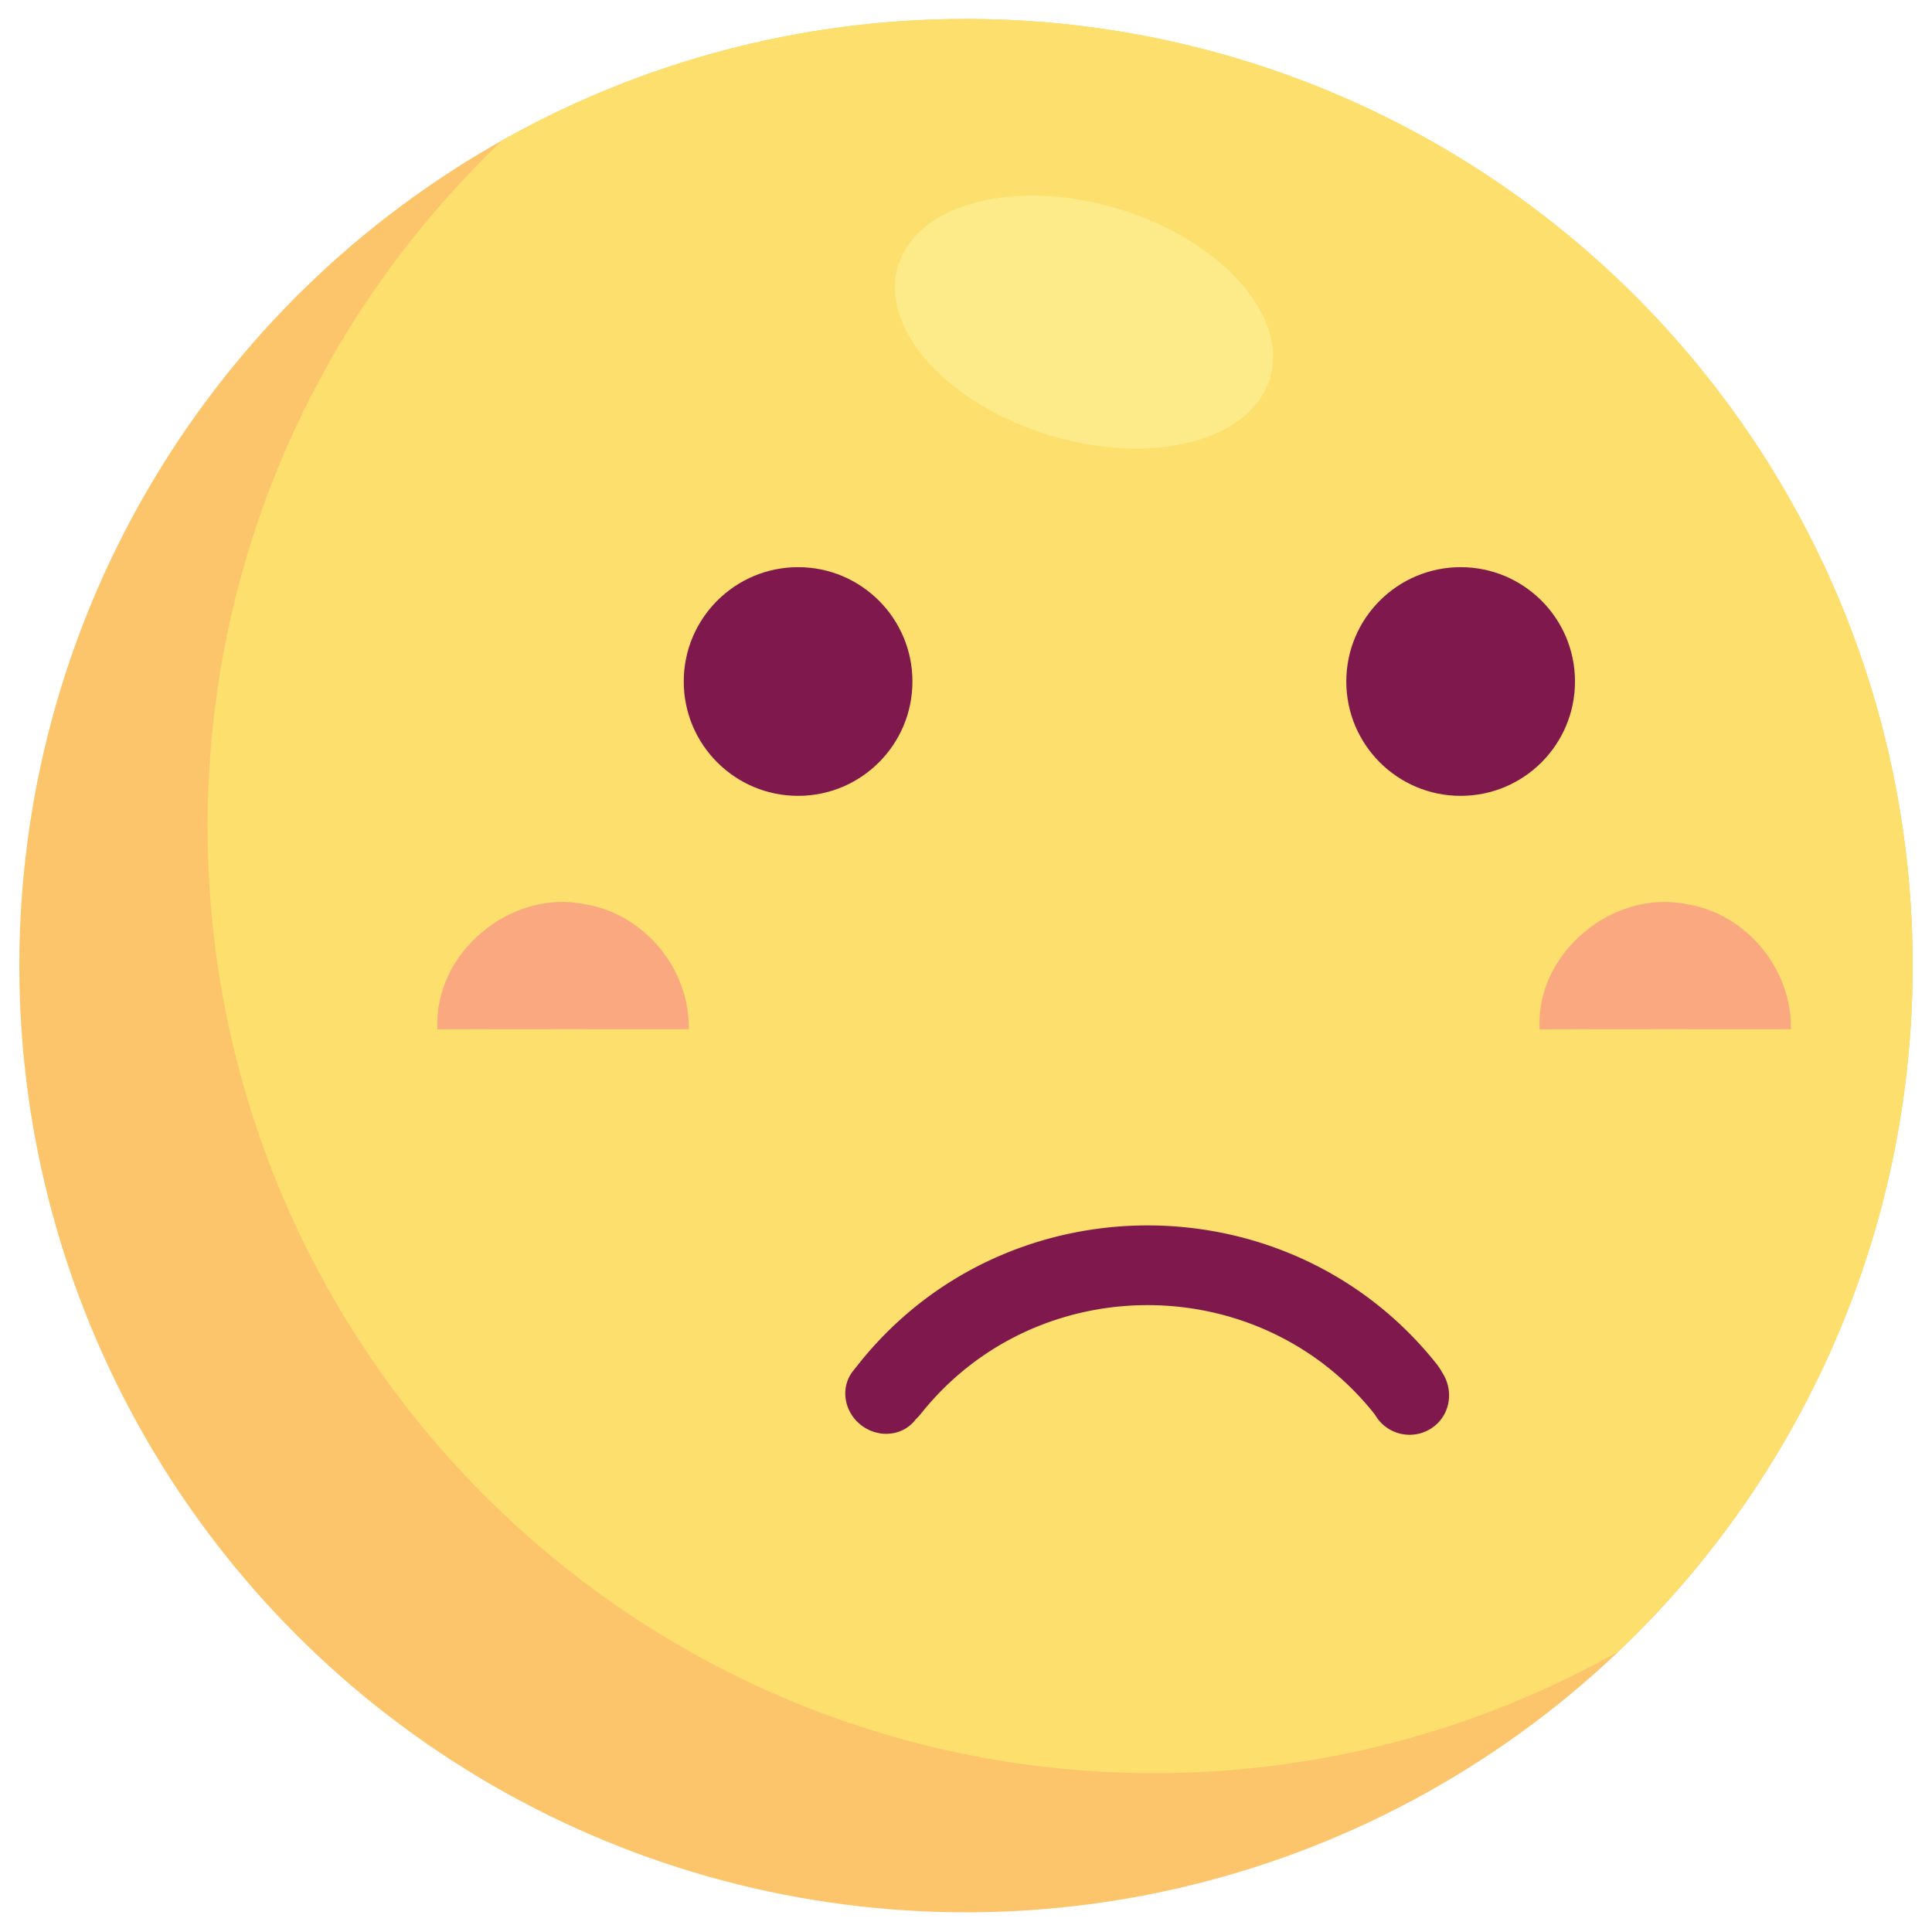
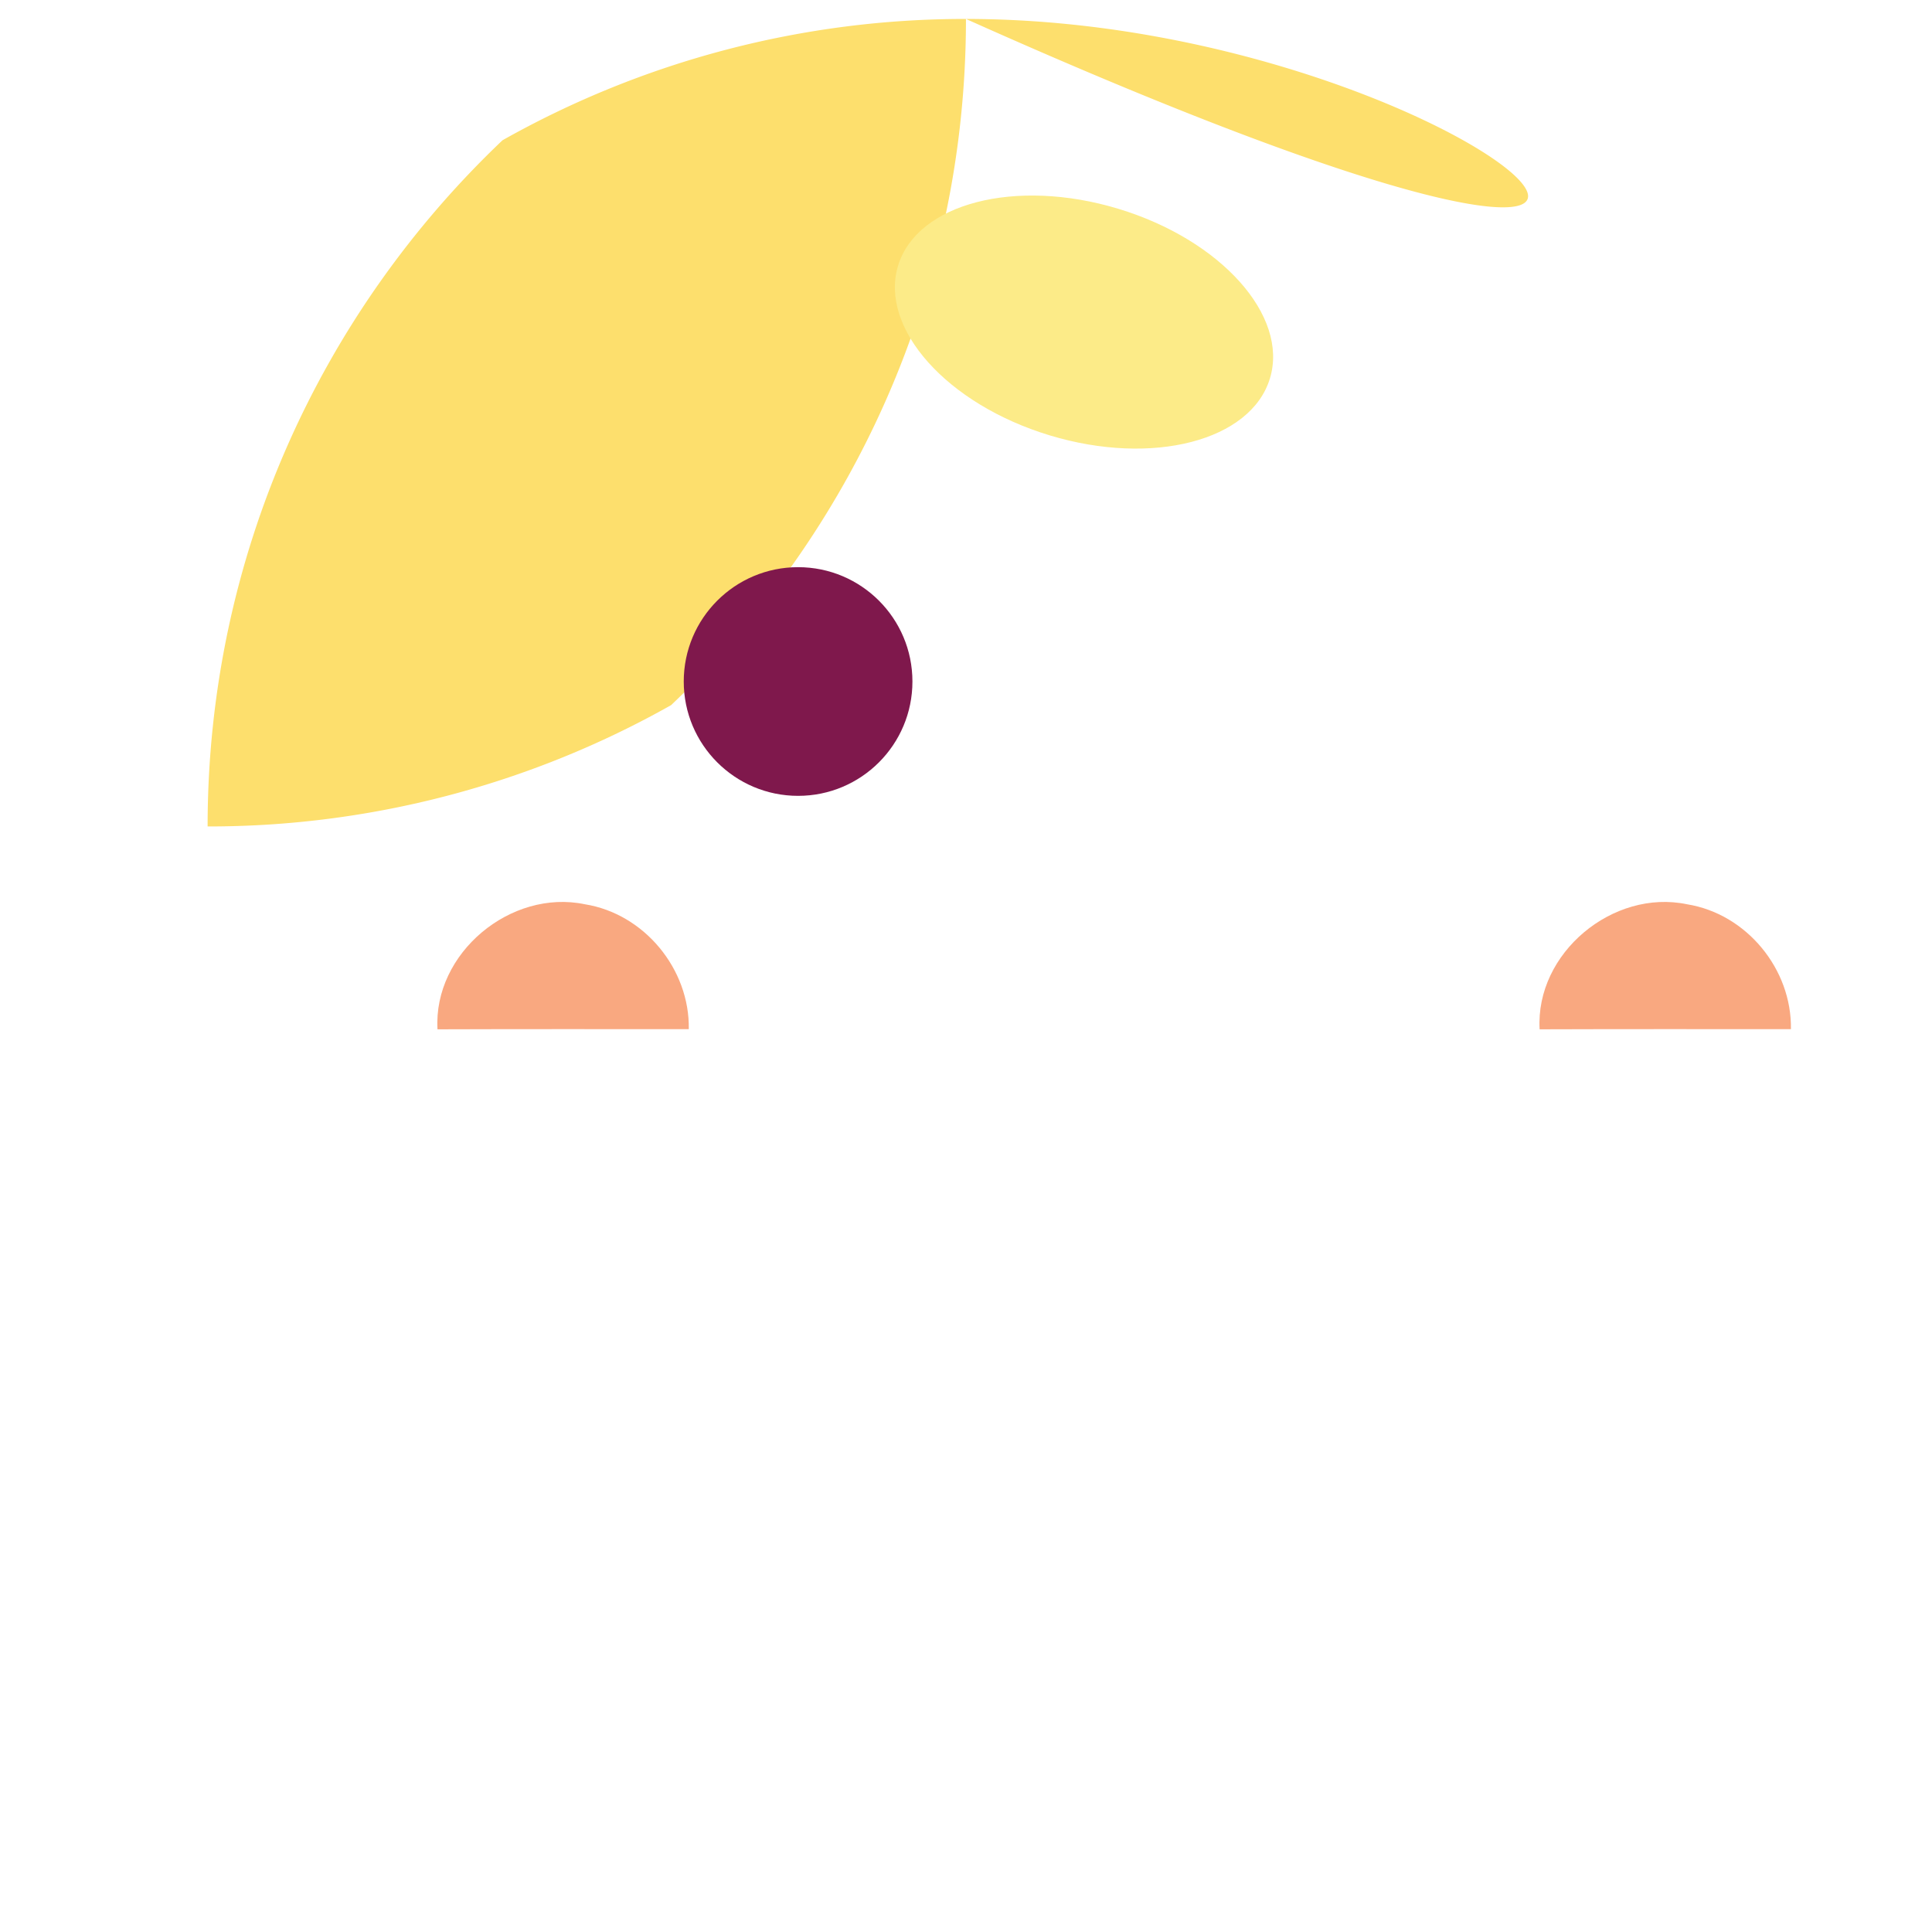
<svg xmlns="http://www.w3.org/2000/svg" id="Layer_1" data-name="Layer 1" viewBox="0 0 1175.51 1175.51">
  <defs>
    <style>.cls-1{fill:#fcc56b;}.cls-2{fill:#fddf6d;}.cls-3{fill:#fceb88;}.cls-4{fill:#7f184c;}.cls-5{fill:#f9a880;}</style>
  </defs>
  <title>Artboard 12</title>
-   <circle class="cls-1" cx="587.75" cy="587.53" r="576" />
-   <path class="cls-2" d="M587.75,11.53a573.17,573.17,0,0,0-282,73.81C195.29,190.29,126.32,338.47,126.32,502.85c0,318.12,257.88,576,576,576a573.18,573.18,0,0,0,282-73.81c110.44-104.94,179.41-253.12,179.41-417.5C1163.75,269.42,905.87,11.53,587.75,11.53Z" />
+   <path class="cls-2" d="M587.75,11.53a573.17,573.17,0,0,0-282,73.81C195.29,190.29,126.32,338.47,126.32,502.85a573.18,573.18,0,0,0,282-73.81c110.44-104.94,179.41-253.12,179.41-417.5C1163.75,269.42,905.87,11.53,587.75,11.53Z" />
  <ellipse class="cls-3" cx="659.56" cy="195.96" rx="72.02" ry="118.21" transform="translate(280.92 770.47) rotate(-73.16)" />
  <circle class="cls-4" cx="485.59" cy="414.66" r="69.57" />
-   <circle class="cls-4" cx="888.72" cy="414.66" r="69.57" />
  <path class="cls-5" d="M266.19,626.28c-2.62-46.41,44.6-85.5,89.66-76.09,36.19,5.79,63.87,39.45,63.24,76C368.15,626.19,317.13,626.1,266.19,626.28Z" />
  <path class="cls-5" d="M936.77,626.28c-2.62-46.41,44.6-85.5,89.66-76.09,36.19,5.79,63.87,39.45,63.24,76C1038.73,626.19,987.7,626.1,936.77,626.28Z" />
-   <path class="cls-4" d="M838.28,863.31a24.26,24.26,0,0,0,34.45,4.42c9.88-7.84,11.73-22,4.78-32.6a36.89,36.89,0,0,0-3.51-5.33c-89.35-112.27-262.14-112.27-351.49,0l-3.65,4.57c-7.7,10-5.4,24.63,5.13,32.77s25.31,6.66,33-3.3c.06-.07.09-.16.14-.23a33.65,33.65,0,0,0,3.2-3.44c70.12-88.1,205.71-88.1,275.82,0" />
</svg>